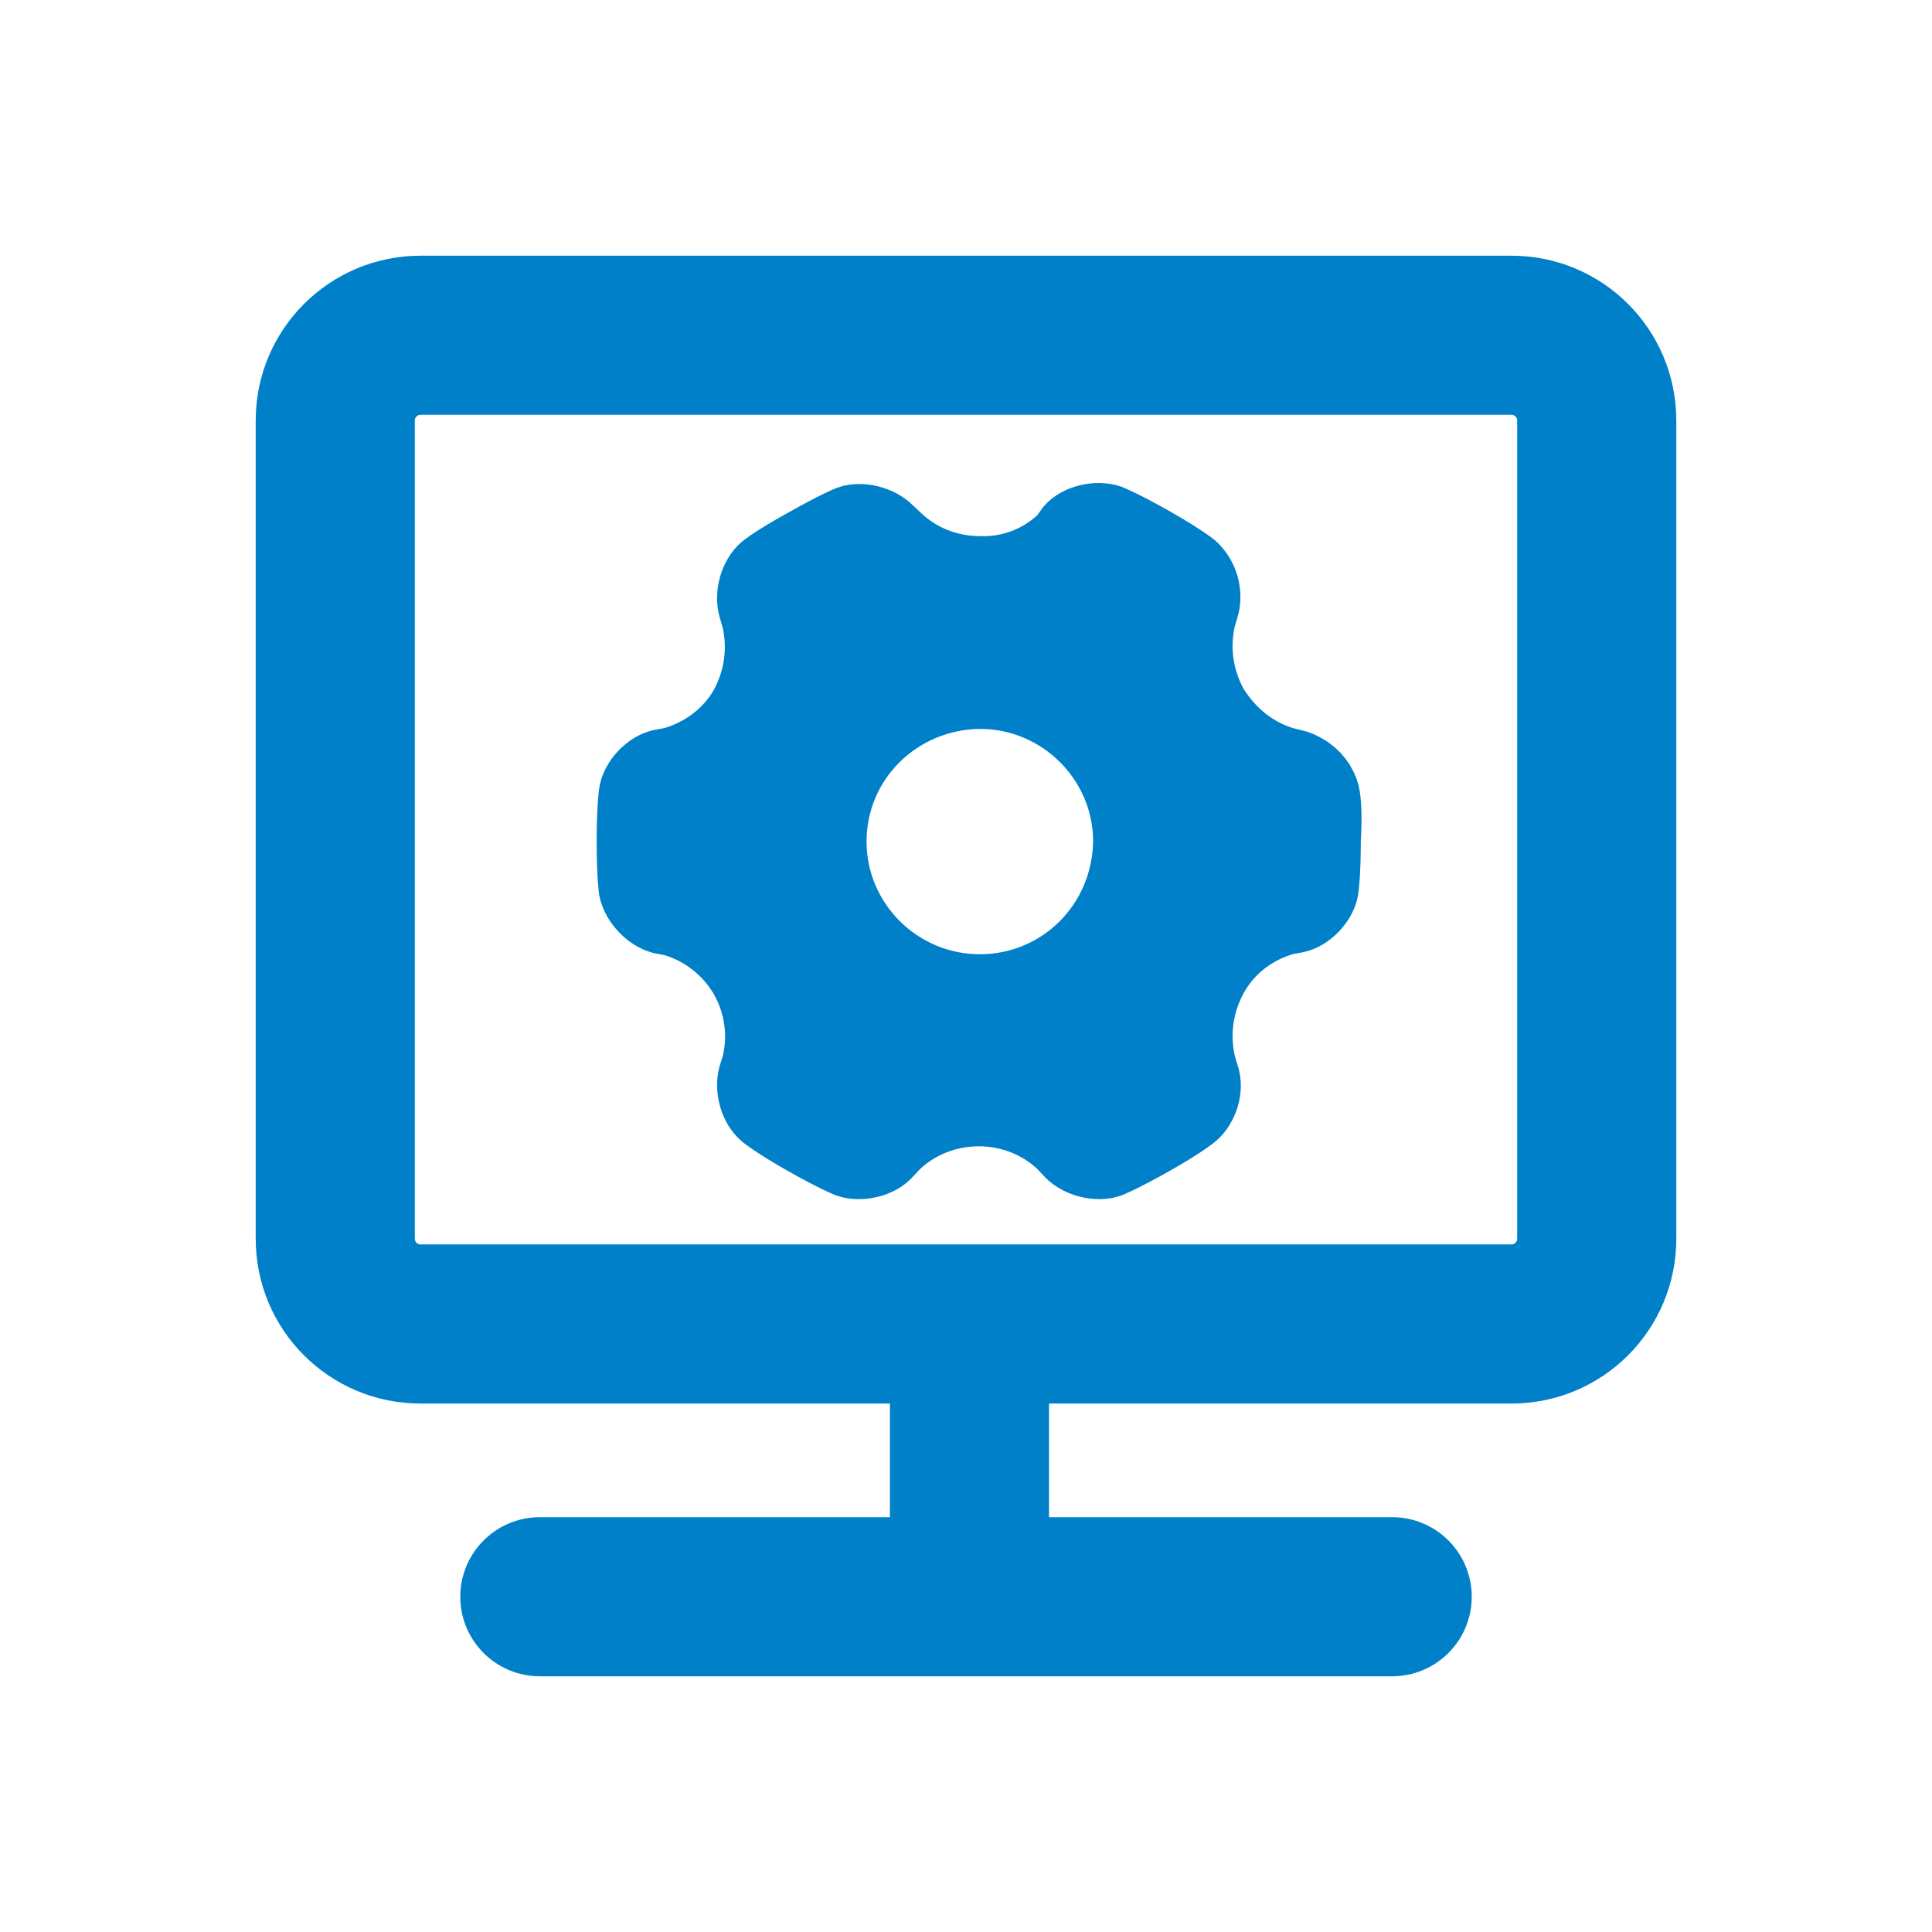
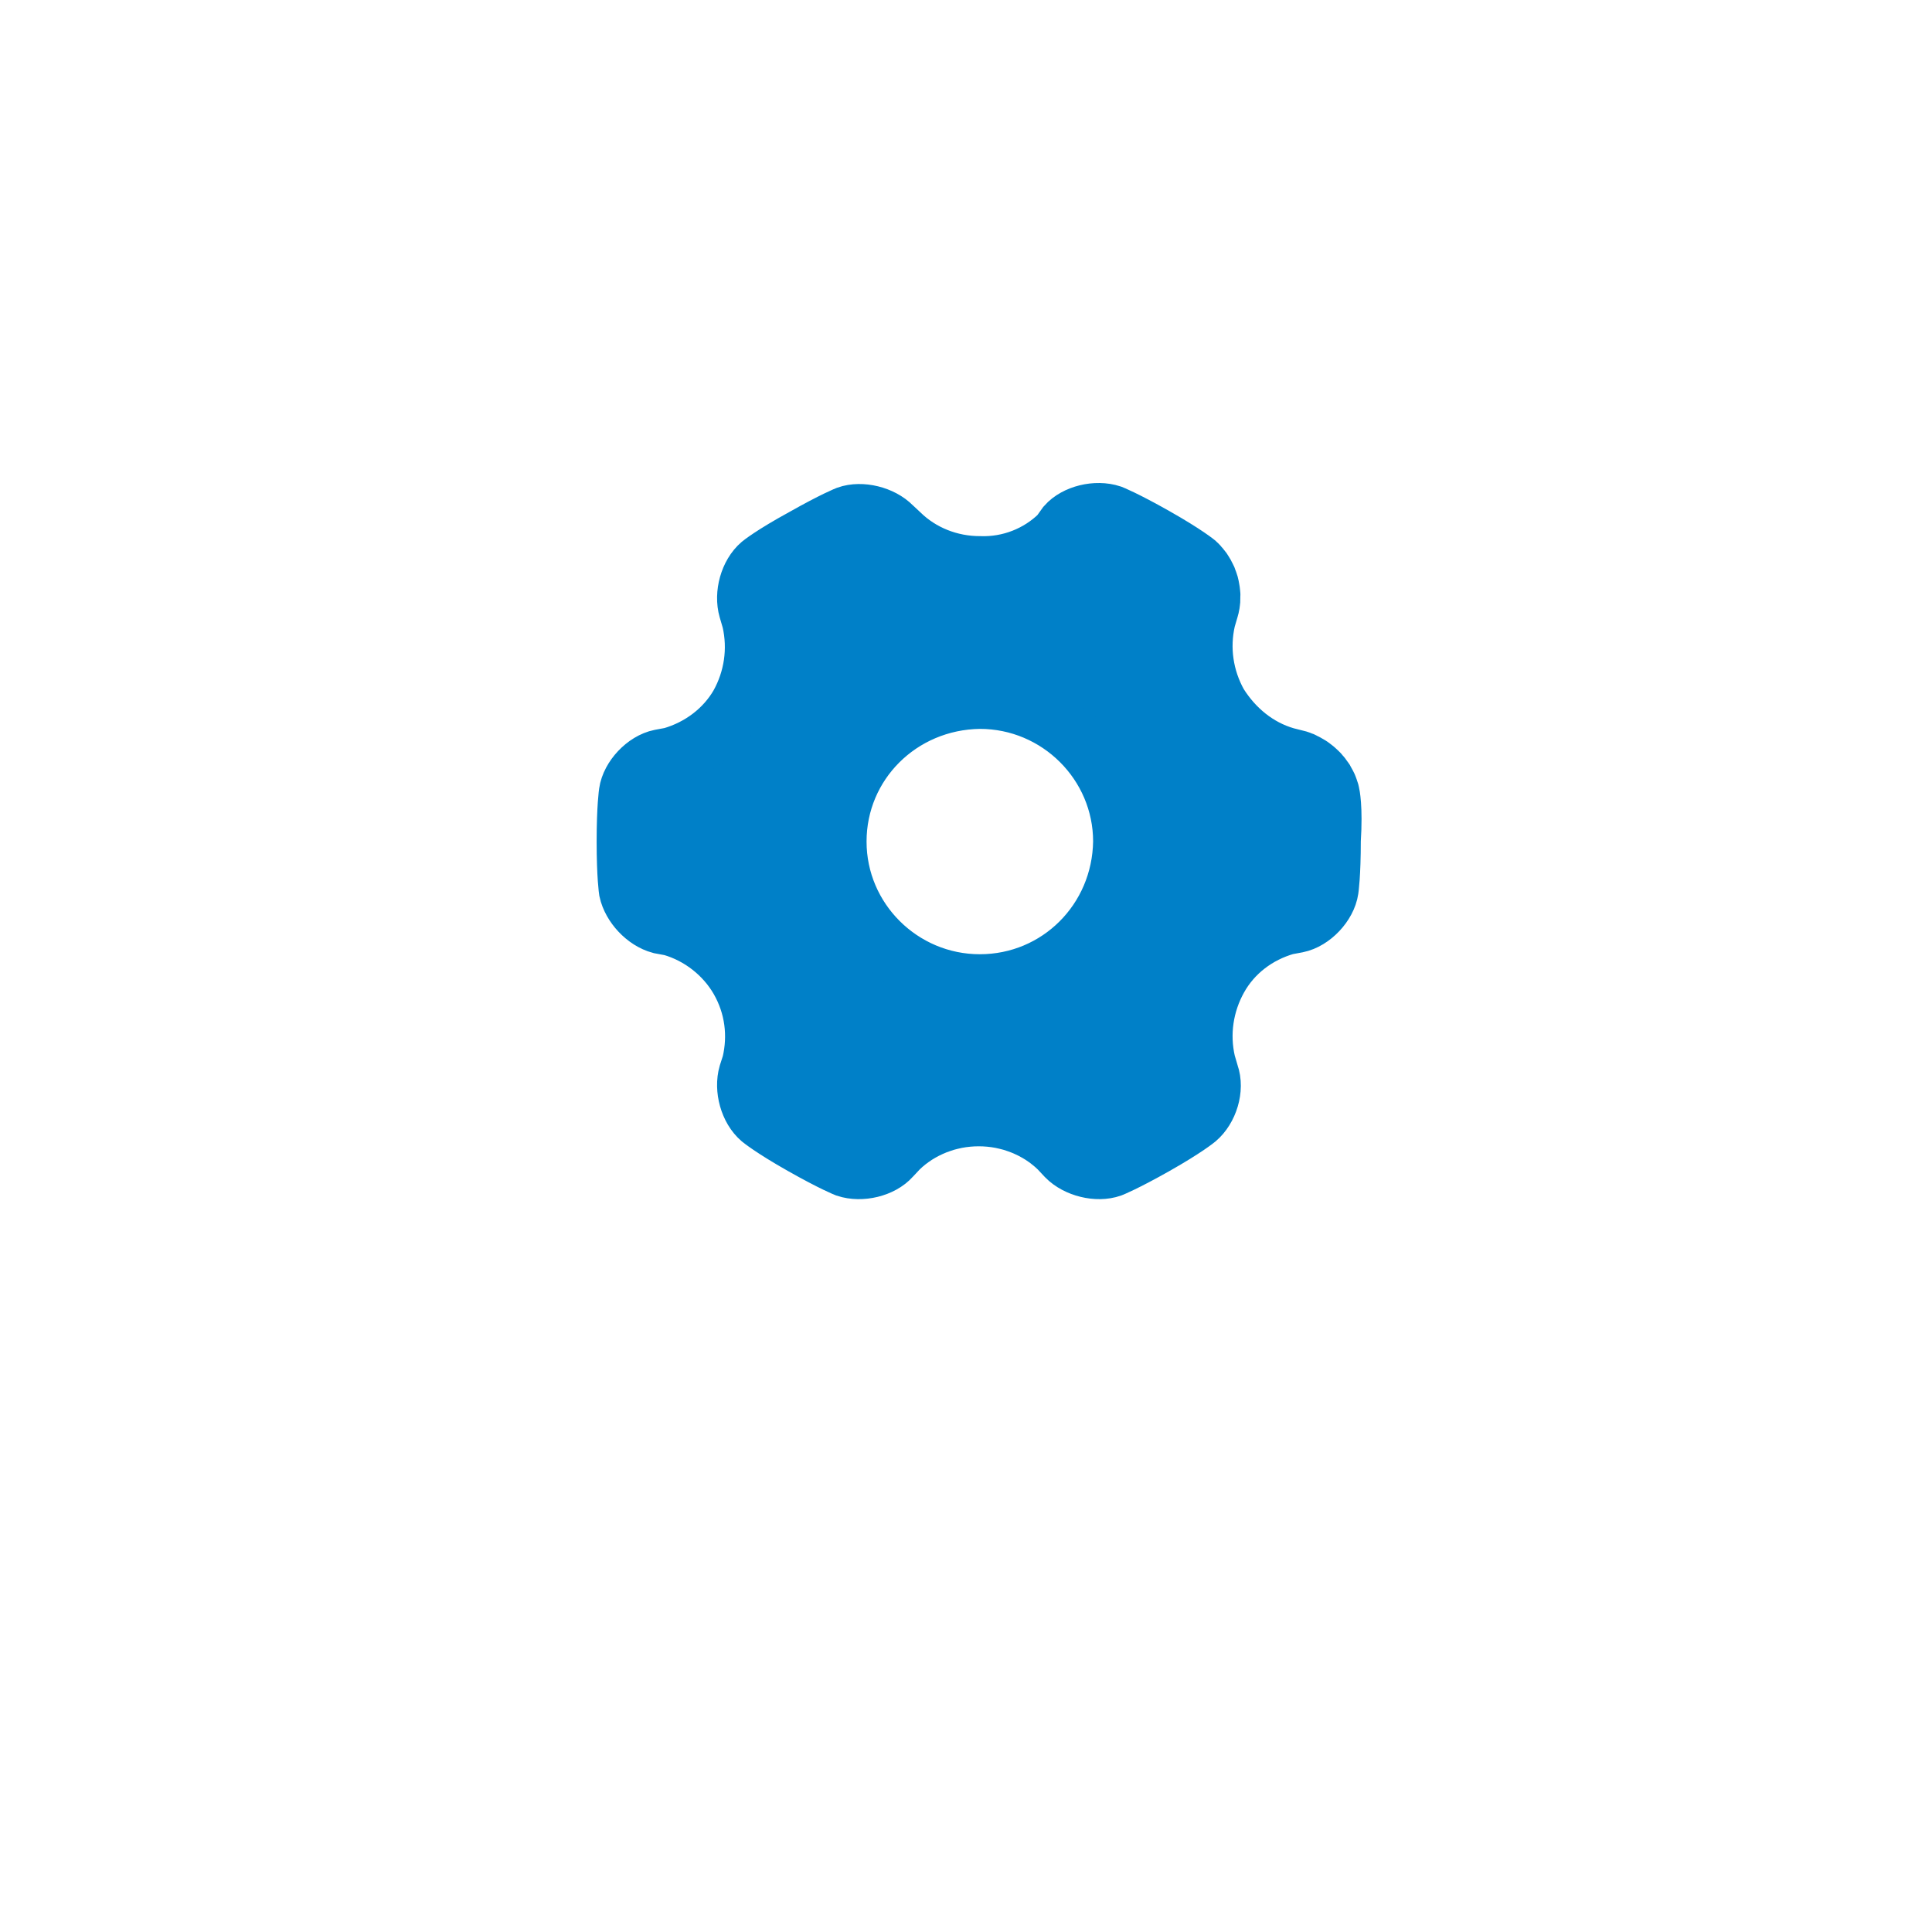
<svg xmlns="http://www.w3.org/2000/svg" width="34" height="34" viewBox="0 0 34 34" fill="none">
-   <path d="M26.6 5L7.4 5C6.076 5 5 6.073 5 7.4L5 21.8C5 23.127 6.073 24.2 7.4 24.2L16.161 24.2L16.161 27.2L9.5 27.2C9.003 27.2 8.6 27.603 8.6 28.1C8.6 28.597 9.003 29 9.5 29L24.5 29C24.997 29 25.4 28.597 25.4 28.1C25.4 27.603 24.997 27.2 24.5 27.2L17.961 27.2L17.961 24.2L26.6 24.2C27.927 24.2 29 23.127 29 21.8L29 7.4C29 6.073 27.927 5 26.6 5ZM27.2 21.8C27.2 21.959 27.137 22.112 27.024 22.224C26.912 22.337 26.759 22.4 26.6 22.4L7.4 22.4C7.241 22.4 7.088 22.337 6.976 22.224C6.863 22.112 6.8 21.959 6.8 21.8L6.8 7.4C6.8 7.241 6.863 7.088 6.976 6.976C7.088 6.863 7.241 6.8 7.4 6.8L26.6 6.8C26.759 6.8 26.912 6.863 27.024 6.976C27.137 7.088 27.2 7.241 27.2 7.4L27.2 21.8Z" stroke="rgba(0, 128, 200, 1)" stroke-width="1" fill="#0080C8">
- </path>
  <path d="M23.428 13.965C23.426 13.956 23.424 13.947 23.422 13.939C23.419 13.93 23.417 13.922 23.414 13.913C23.412 13.905 23.409 13.896 23.406 13.888C23.403 13.879 23.4 13.871 23.397 13.863C23.393 13.854 23.39 13.846 23.387 13.838C23.383 13.829 23.379 13.821 23.376 13.813C23.372 13.805 23.368 13.797 23.364 13.789C23.36 13.781 23.355 13.773 23.351 13.765C23.347 13.757 23.342 13.749 23.338 13.742C23.333 13.734 23.328 13.726 23.324 13.718C23.319 13.711 23.314 13.703 23.309 13.696C23.304 13.688 23.298 13.681 23.293 13.674C23.288 13.666 23.282 13.659 23.277 13.652C23.271 13.645 23.265 13.637 23.259 13.63C23.254 13.623 23.248 13.617 23.242 13.61C23.235 13.603 23.229 13.596 23.223 13.589C23.217 13.583 23.21 13.576 23.204 13.57C23.197 13.563 23.191 13.557 23.184 13.551C23.177 13.544 23.17 13.538 23.163 13.532C23.156 13.526 23.149 13.52 23.142 13.514C23.135 13.508 23.128 13.503 23.12 13.497C23.113 13.491 23.106 13.486 23.098 13.48C23.091 13.475 23.083 13.47 23.075 13.464C23.067 13.459 23.06 13.454 23.052 13.449C23.044 13.444 23.036 13.439 23.028 13.435C23.02 13.43 23.012 13.425 23.004 13.421C22.995 13.416 22.987 13.412 22.979 13.408C22.97 13.403 22.962 13.399 22.953 13.395C22.945 13.391 22.936 13.387 22.928 13.383C22.919 13.38 22.91 13.376 22.902 13.373C22.893 13.369 22.884 13.366 22.875 13.362C22.866 13.359 22.858 13.356 22.849 13.353L22.636 13.299C22.133 13.155 21.727 12.813 21.457 12.381C21.206 11.932 21.128 11.41 21.244 10.906L21.302 10.708C21.305 10.699 21.307 10.691 21.309 10.682C21.311 10.673 21.312 10.664 21.314 10.655C21.316 10.646 21.317 10.637 21.319 10.628C21.32 10.619 21.322 10.61 21.323 10.601C21.324 10.592 21.325 10.583 21.326 10.574C21.326 10.565 21.327 10.555 21.327 10.546C21.328 10.537 21.328 10.528 21.328 10.519C21.329 10.51 21.329 10.501 21.329 10.492C21.328 10.483 21.328 10.474 21.328 10.464C21.327 10.455 21.327 10.446 21.326 10.437C21.325 10.428 21.324 10.419 21.323 10.41C21.322 10.401 21.321 10.392 21.32 10.383C21.319 10.374 21.317 10.365 21.315 10.356C21.314 10.347 21.312 10.338 21.31 10.329C21.308 10.32 21.306 10.311 21.304 10.303C21.302 10.294 21.299 10.285 21.297 10.276C21.294 10.267 21.292 10.258 21.289 10.25C21.286 10.241 21.283 10.232 21.28 10.224C21.277 10.215 21.274 10.207 21.27 10.198C21.267 10.189 21.263 10.181 21.26 10.172C21.256 10.164 21.252 10.156 21.248 10.147C21.244 10.139 21.24 10.131 21.236 10.123C21.232 10.114 21.227 10.106 21.223 10.098C21.218 10.09 21.214 10.082 21.209 10.074C21.204 10.066 21.199 10.058 21.194 10.05C21.189 10.043 21.184 10.035 21.179 10.027C21.173 10.02 21.168 10.012 21.163 10.005C21.157 9.997 21.151 9.99 21.145 9.982C21.14 9.975 21.134 9.968 21.128 9.961C21.122 9.953 21.116 9.946 21.109 9.939C21.103 9.932 21.097 9.925 21.09 9.919C21.084 9.912 21.077 9.905 21.07 9.899C21.07 9.899 20.877 9.737 20.336 9.431C19.795 9.125 19.563 9.035 19.563 9.035C19.292 8.945 18.925 9.035 18.751 9.233L18.635 9.395C18.268 9.755 17.765 9.953 17.243 9.935C16.721 9.935 16.219 9.737 15.851 9.377L15.716 9.251C15.523 9.053 15.156 8.963 14.904 9.053C14.904 9.053 14.672 9.143 14.131 9.449C13.571 9.755 13.377 9.917 13.377 9.917C13.165 10.097 13.068 10.456 13.146 10.726L13.204 10.924C13.319 11.428 13.242 11.95 12.991 12.399C12.74 12.831 12.314 13.155 11.812 13.299L11.618 13.335C11.348 13.389 11.077 13.677 11.039 13.947C11.039 13.947 11 14.199 11 14.81C11 15.422 11.039 15.674 11.039 15.674C11.097 15.944 11.348 16.214 11.618 16.286L11.812 16.322C12.314 16.466 12.74 16.807 12.991 17.239C13.261 17.707 13.319 18.229 13.204 18.715L13.146 18.895C13.068 19.164 13.165 19.524 13.377 19.704C13.377 19.704 13.571 19.866 14.112 20.172C14.653 20.478 14.885 20.568 14.885 20.568C15.156 20.658 15.523 20.568 15.697 20.37L15.832 20.226C15.855 20.204 15.878 20.183 15.901 20.162C15.925 20.141 15.949 20.121 15.973 20.102C15.998 20.082 16.023 20.063 16.049 20.045C16.075 20.026 16.101 20.009 16.128 19.991C16.154 19.974 16.181 19.958 16.209 19.942C16.236 19.926 16.264 19.911 16.293 19.896C16.321 19.882 16.35 19.868 16.379 19.855C16.408 19.841 16.438 19.829 16.467 19.817C16.497 19.805 16.527 19.794 16.558 19.784C16.588 19.773 16.619 19.763 16.65 19.754C16.68 19.745 16.712 19.737 16.743 19.73C16.774 19.722 16.806 19.715 16.838 19.709C16.869 19.703 16.901 19.698 16.933 19.693C16.965 19.689 16.998 19.685 17.03 19.682C17.062 19.679 17.094 19.677 17.127 19.675C17.159 19.674 17.192 19.673 17.224 19.673C17.256 19.673 17.289 19.674 17.321 19.675C17.353 19.677 17.386 19.679 17.418 19.682C17.45 19.685 17.482 19.689 17.514 19.693C17.546 19.698 17.578 19.703 17.61 19.709C17.642 19.715 17.673 19.722 17.705 19.73C17.736 19.737 17.767 19.745 17.798 19.754C17.829 19.763 17.86 19.773 17.89 19.784C17.921 19.794 17.951 19.805 17.98 19.817C18.01 19.829 18.04 19.841 18.069 19.855C18.098 19.868 18.127 19.882 18.155 19.896C18.183 19.911 18.211 19.926 18.239 19.942C18.267 19.958 18.294 19.974 18.32 19.991C18.347 20.009 18.373 20.026 18.399 20.045C18.424 20.063 18.45 20.082 18.474 20.102C18.499 20.121 18.523 20.141 18.547 20.162C18.57 20.183 18.593 20.204 18.616 20.226L18.751 20.37C18.944 20.568 19.311 20.658 19.563 20.568C19.563 20.568 19.795 20.478 20.336 20.172C20.877 19.866 21.07 19.704 21.07 19.704C21.283 19.524 21.399 19.164 21.302 18.895L21.244 18.697C21.128 18.193 21.206 17.671 21.457 17.221C21.708 16.771 22.133 16.448 22.636 16.304L22.829 16.268C23.1 16.214 23.37 15.926 23.409 15.656C23.409 15.656 23.448 15.404 23.448 14.792C23.486 14.199 23.428 13.965 23.428 13.965ZM17.243 17.293C15.871 17.293 14.75 16.178 14.75 14.81C14.75 13.443 15.851 12.345 17.243 12.327C18.616 12.327 19.737 13.443 19.737 14.81C19.717 16.196 18.616 17.293 17.243 17.293Z" stroke="rgba(0, 128, 200, 1)" stroke-width="1" fill="#0080C8">
</path>
</svg>